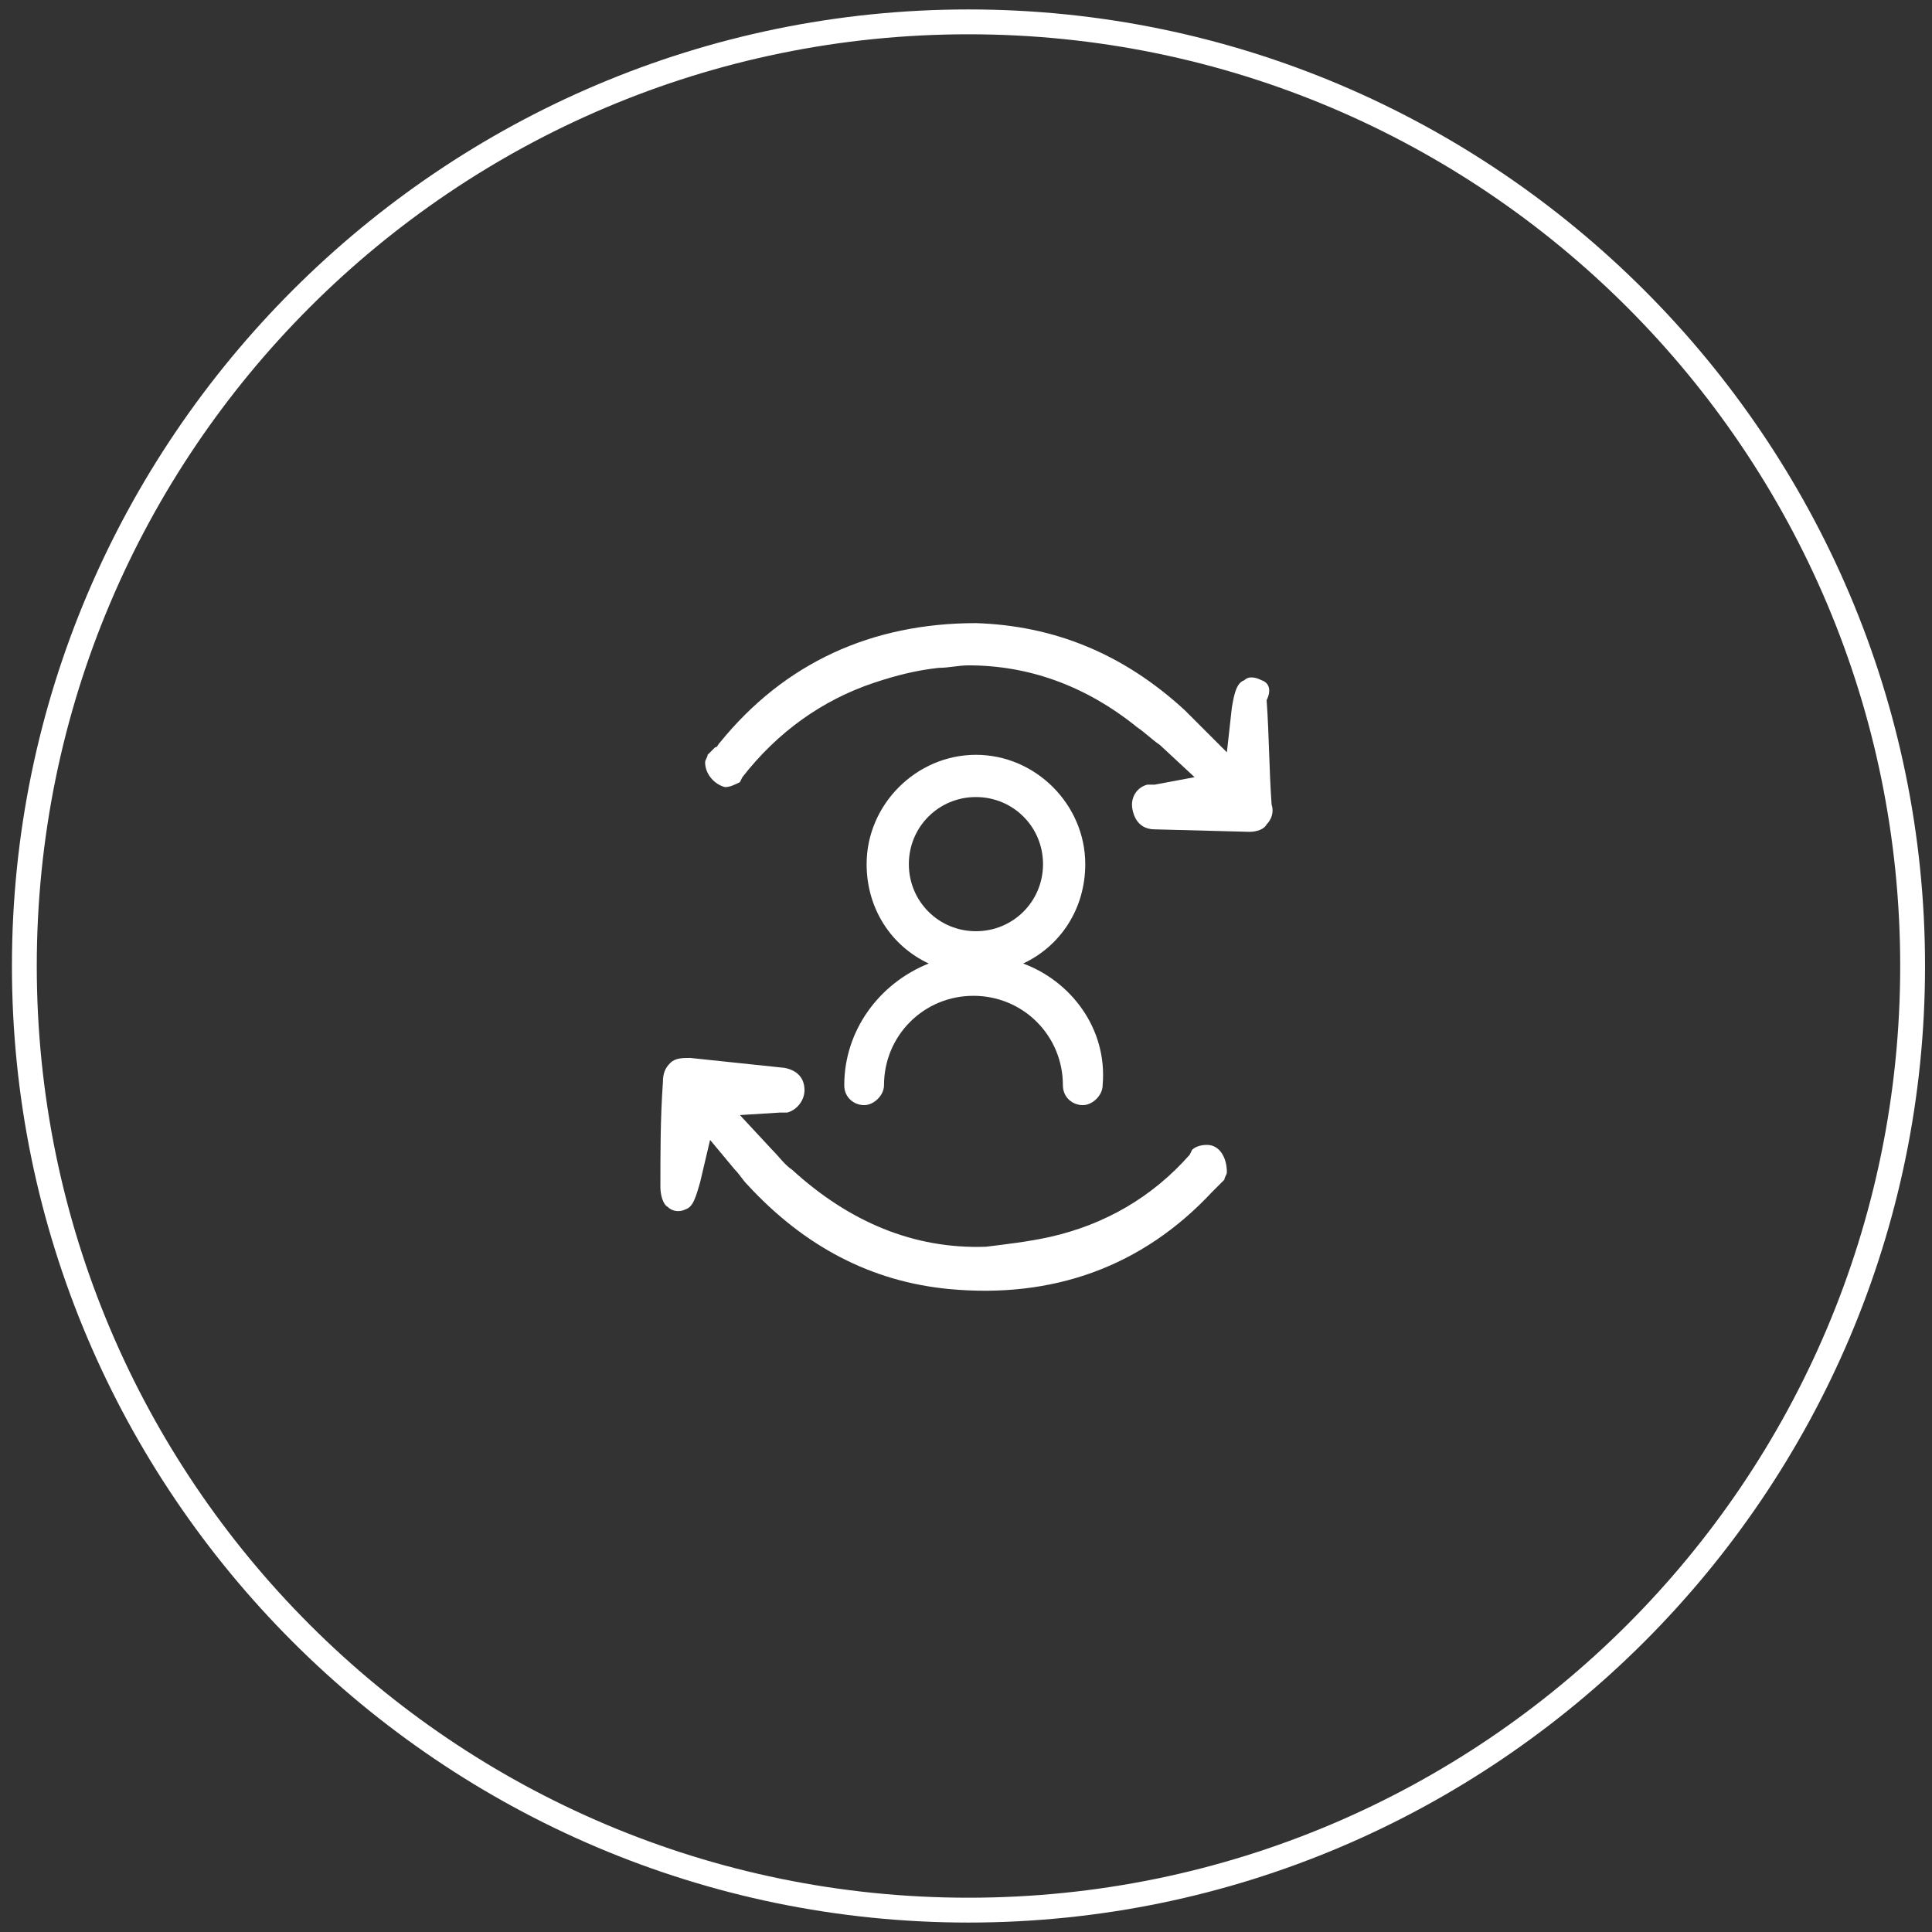
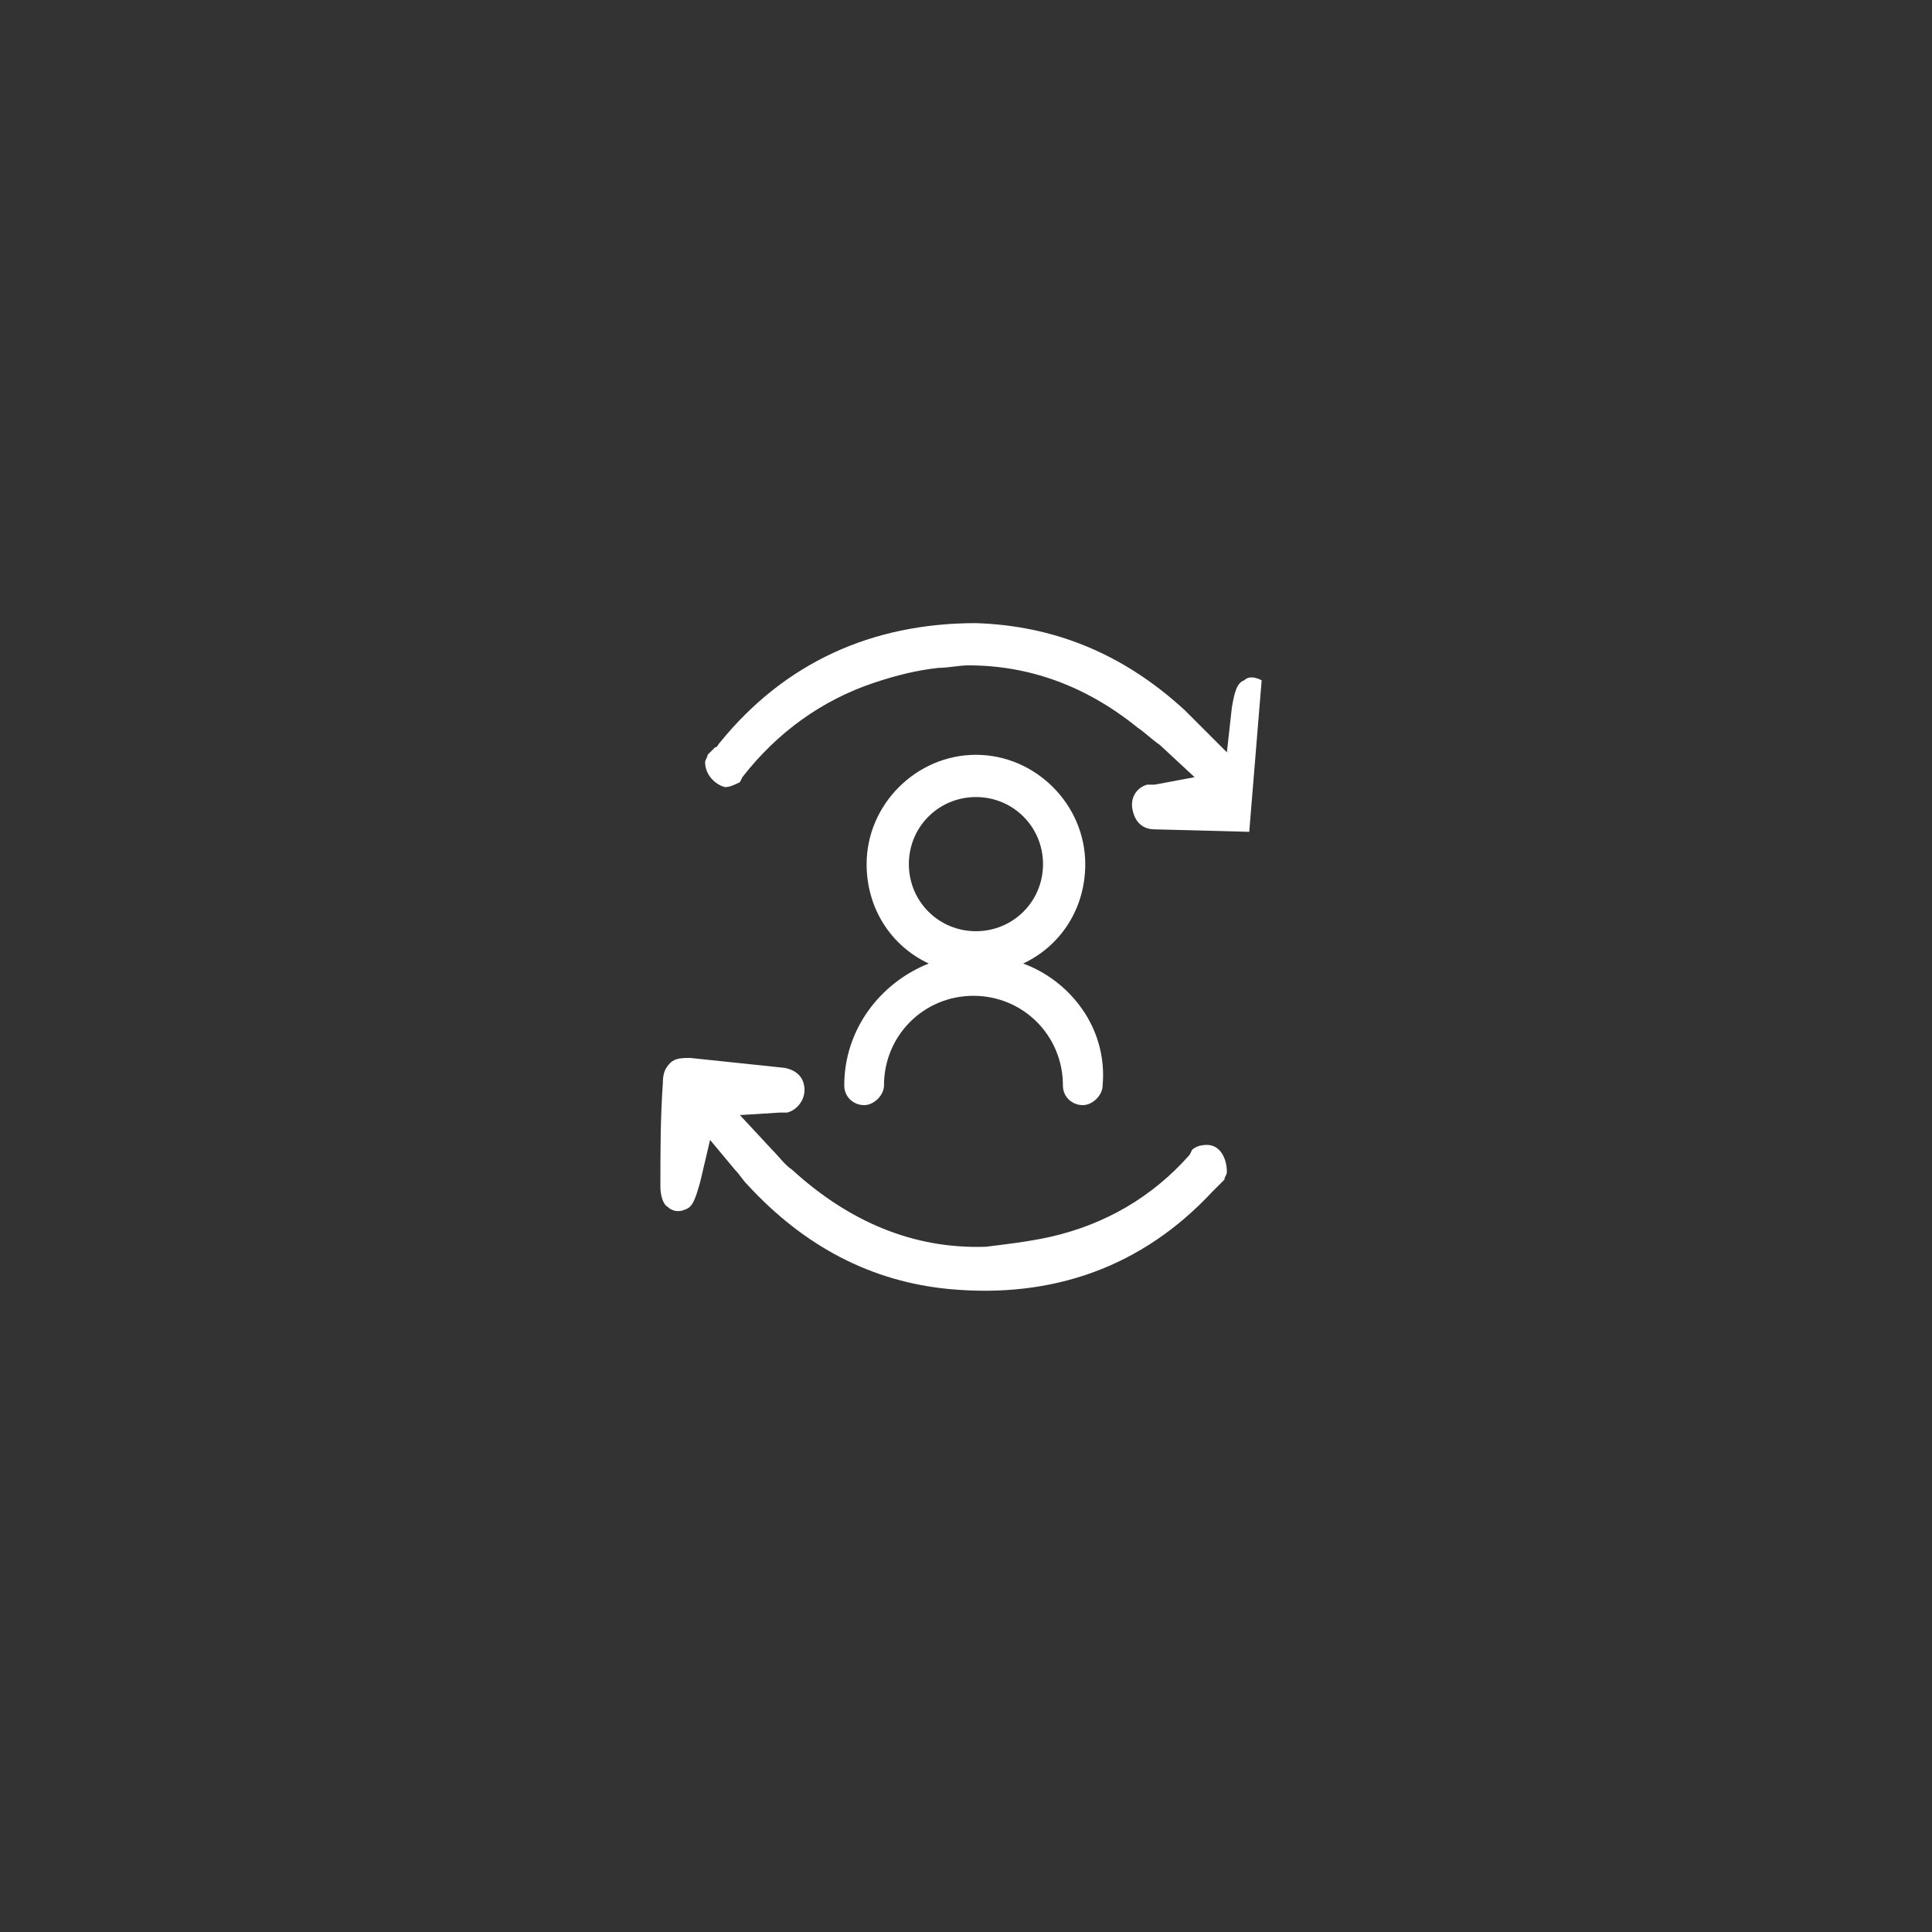
<svg xmlns="http://www.w3.org/2000/svg" id="Layer_1" data-name="Layer 1" viewBox="0 0 77.76 77.76">
  <rect x="0" y="0" width="77.76" height="77.76" fill="#333333" stroke="none" />
  <defs>
    <style>
      .cls-1 {
        fill: #fff;
        stroke-width: 0px;
      }
    </style>
  </defs>
-   <path class="cls-1" d="M38.98,77.38C17.78,77.38.48,60.08.48,38.88S17.78.38,38.98.38s38.5,17.3,38.5,38.5-17.3,38.5-38.5,38.5ZM38.98,1.38C18.28,1.38,1.48,18.18,1.48,38.88s16.8,37.5,37.5,37.5,37.5-16.8,37.5-37.5S59.68,1.38,38.98,1.38Z" />
  <g>
    <g>
-       <path class="cls-1" d="M50.78,27.38c-.2-.1-.5-.2-.7,0-.3.1-.4.5-.5,1.1l-.2,1.8-1.1-1.1c-.2-.2-.4-.4-.6-.6-2.5-2.3-5.3-3.4-8.4-3.5-4.2,0-7.7,1.6-10.3,4.8-.1.1-.1.2-.2.2-.1.1-.2.2-.3.3,0,.1-.1.2-.1.3,0,.5.4.9.8,1,.2,0,.4-.1.6-.2l.1-.2c1.4-1.8,3.2-3.1,5.3-3.8.9-.3,1.7-.5,2.6-.6.4,0,.8-.1,1.2-.1,2.4,0,4.7.8,6.8,2.5.3.2.6.5.9.7l1.4,1.3-1.6.3h-.3c-.4.1-.7.5-.6,1,.1.5.4.8.9.8l3.8.1c.3,0,.6-.1.7-.3.2-.2.3-.5.2-.8-.1-1.4-.1-2.8-.2-4.2.2-.4.1-.7-.2-.8Z" />
+       <path class="cls-1" d="M50.78,27.38c-.2-.1-.5-.2-.7,0-.3.1-.4.5-.5,1.1l-.2,1.8-1.1-1.1c-.2-.2-.4-.4-.6-.6-2.5-2.3-5.3-3.4-8.4-3.5-4.2,0-7.7,1.6-10.3,4.8-.1.1-.1.2-.2.2-.1.1-.2.2-.3.3,0,.1-.1.2-.1.3,0,.5.4.9.8,1,.2,0,.4-.1.6-.2l.1-.2c1.4-1.8,3.2-3.1,5.3-3.8.9-.3,1.7-.5,2.6-.6.4,0,.8-.1,1.2-.1,2.4,0,4.7.8,6.8,2.5.3.2.6.5.9.7l1.4,1.3-1.6.3h-.3c-.4.1-.7.5-.6,1,.1.5.4.8.9.8l3.8.1Z" />
      <path class="cls-1" d="M48.58,46.08c-.3,0-.5.1-.6.2l-.1.2c-1.5,1.7-3.4,2.8-5.6,3.3-.9.2-1.8.3-2.6.4-2.9.1-5.5-1-7.8-3.1-.3-.2-.5-.5-.8-.8l-1.3-1.4,1.6-.1h.3c.4-.1.7-.5.7-.9,0-.5-.3-.8-.8-.9l-3.8-.4c-.3,0-.6,0-.8.2-.2.2-.3.4-.3.8-.1,1.4-.1,2.8-.1,4.2,0,.3.1.7.3.8.2.2.5.2.7.1.3-.1.4-.4.6-1.1l.4-1.7,1,1.2c.2.2.3.4.5.6,2.3,2.5,5,3.9,8.1,4.2,4.2.4,7.8-.9,10.6-3.9q.1-.1.2-.2c.1-.1.2-.2.3-.3,0-.1.1-.2.1-.3,0-.6-.3-1.1-.8-1.1Z" />
    </g>
    <path class="cls-1" d="M41.18,38.78c1.5-.7,2.5-2.2,2.5-4,0-2.4-2-4.4-4.4-4.4s-4.4,2-4.4,4.4c0,1.8,1,3.3,2.5,4-2,.8-3.4,2.7-3.4,4.9,0,.5.4.8.8.8s.8-.4.8-.8c0-2,1.6-3.6,3.6-3.6s3.6,1.6,3.6,3.6c0,.5.4.8.8.8s.8-.4.8-.8c.2-2.3-1.3-4.2-3.2-4.9ZM36.58,34.78c0-1.5,1.2-2.7,2.7-2.7s2.7,1.2,2.7,2.7-1.2,2.7-2.7,2.7c-1.5,0-2.7-1.2-2.7-2.7Z" />
  </g>
</svg>